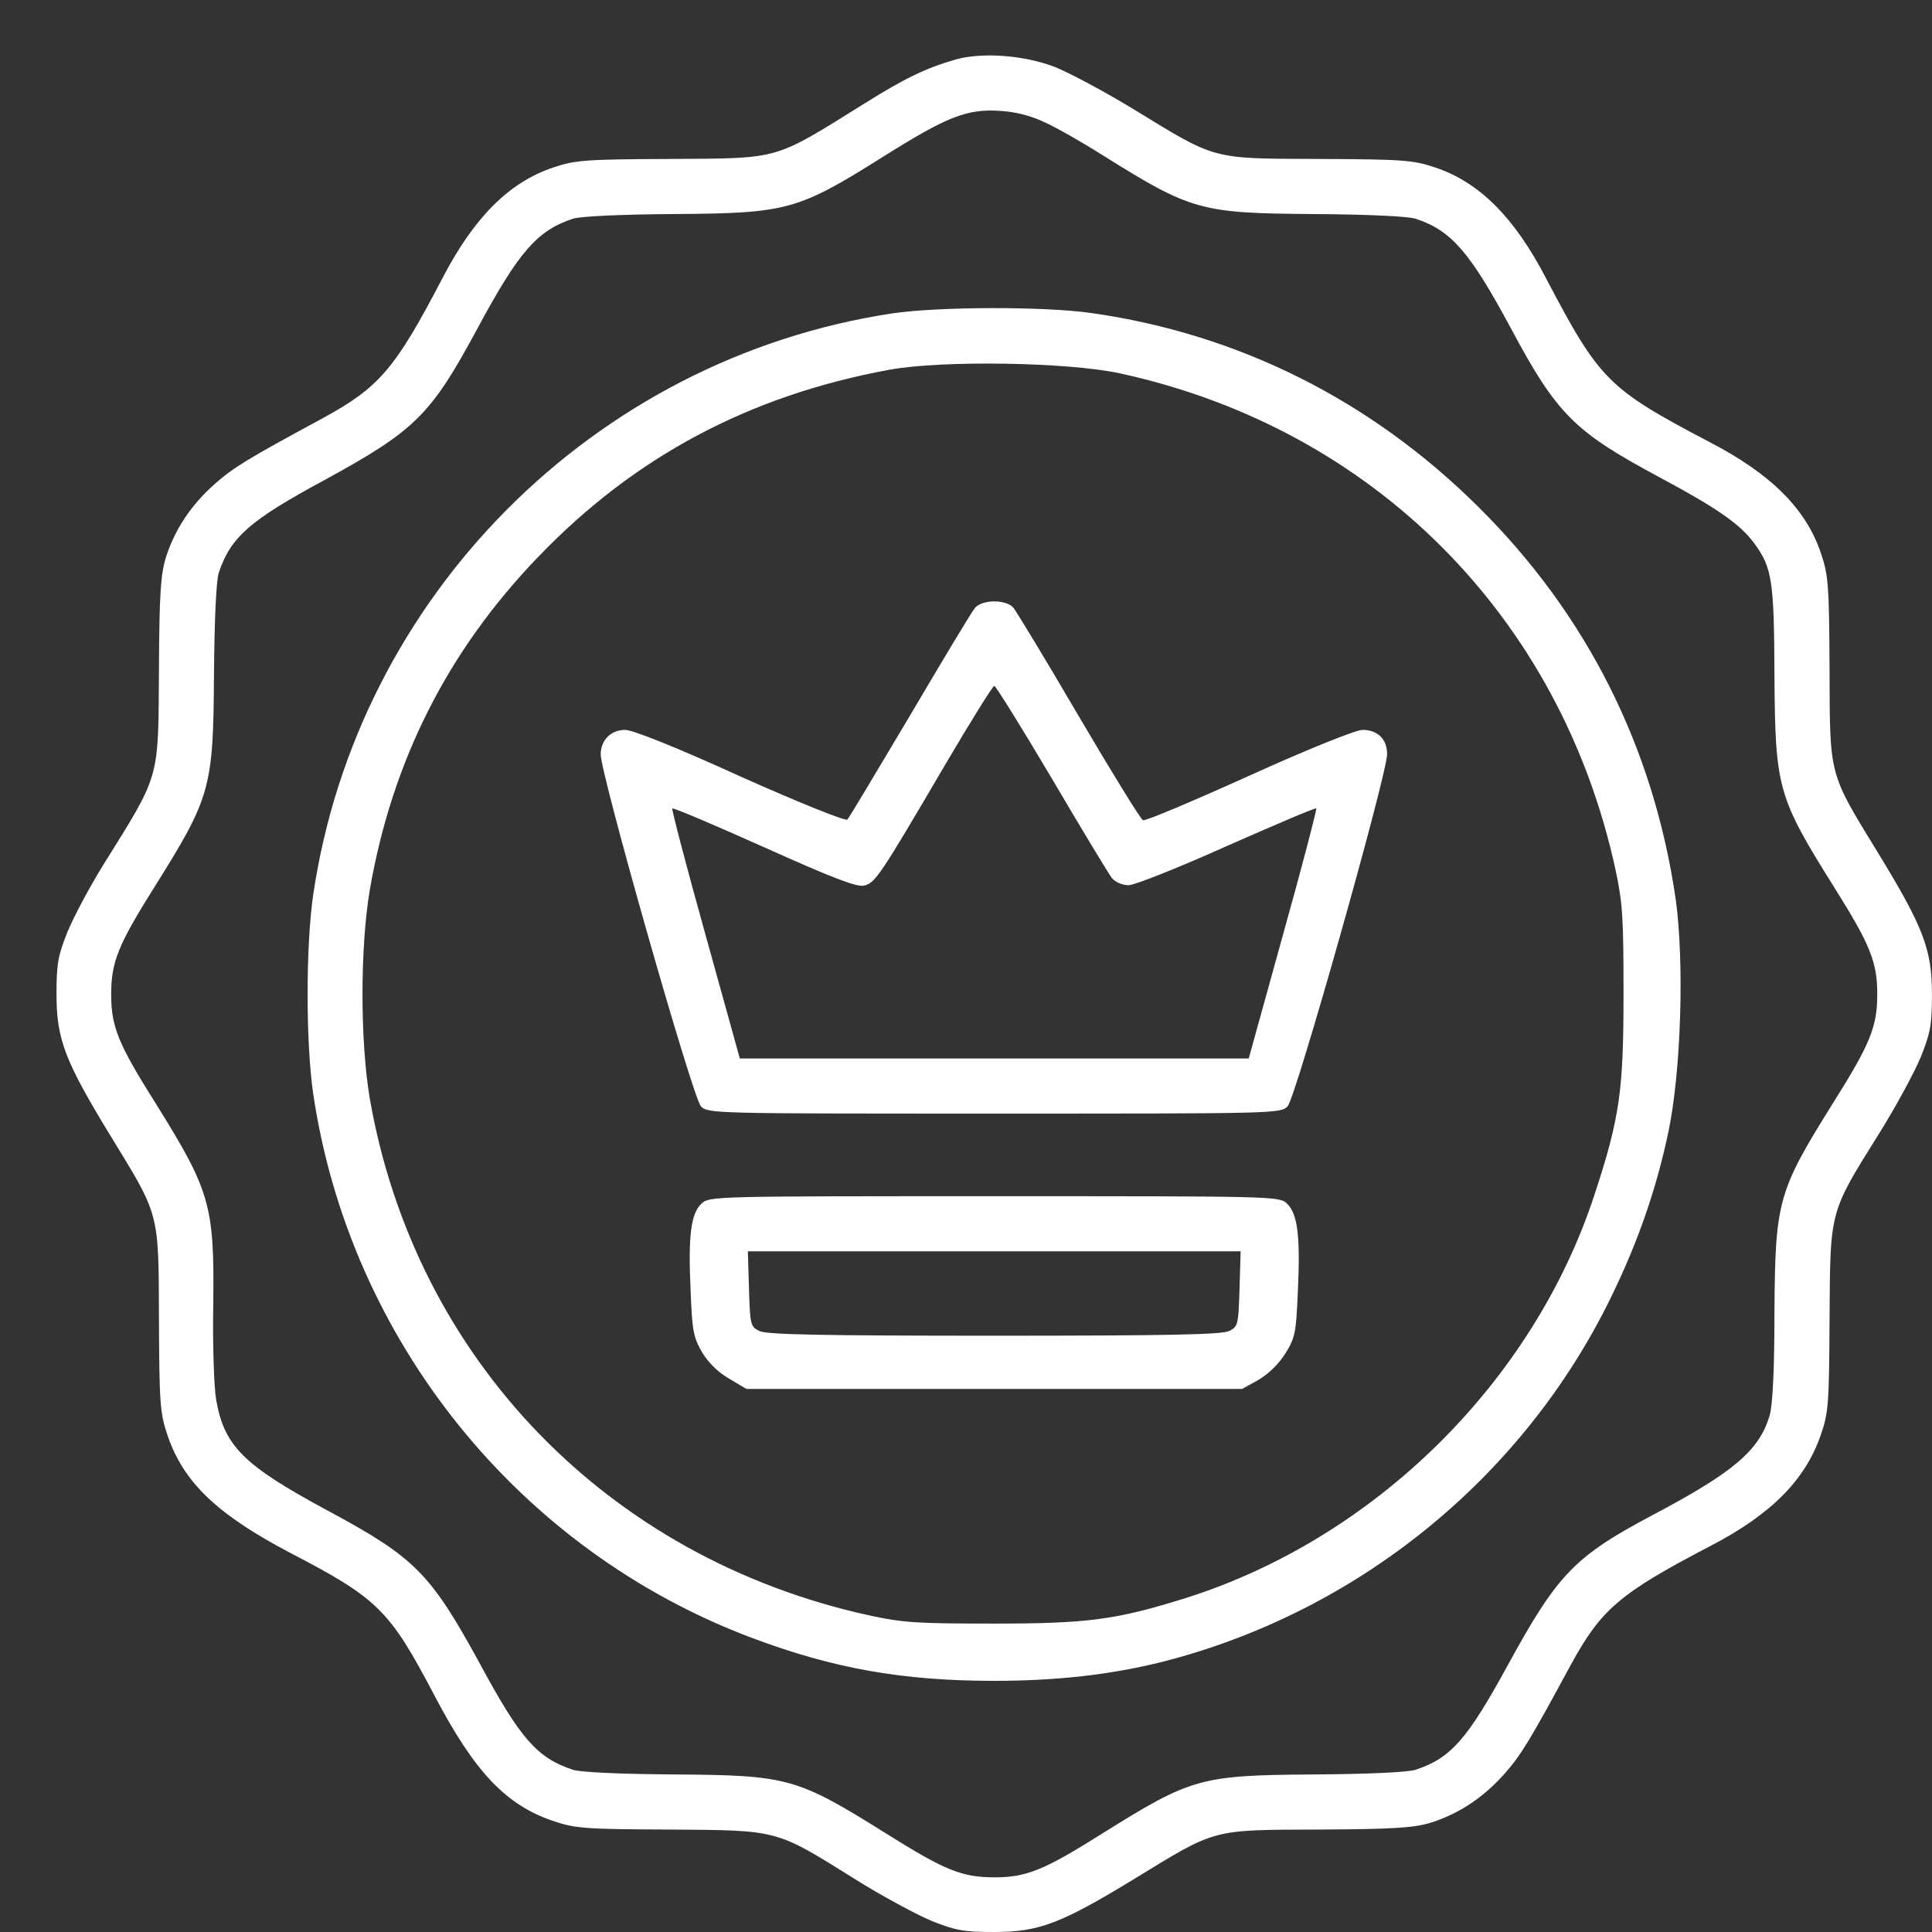
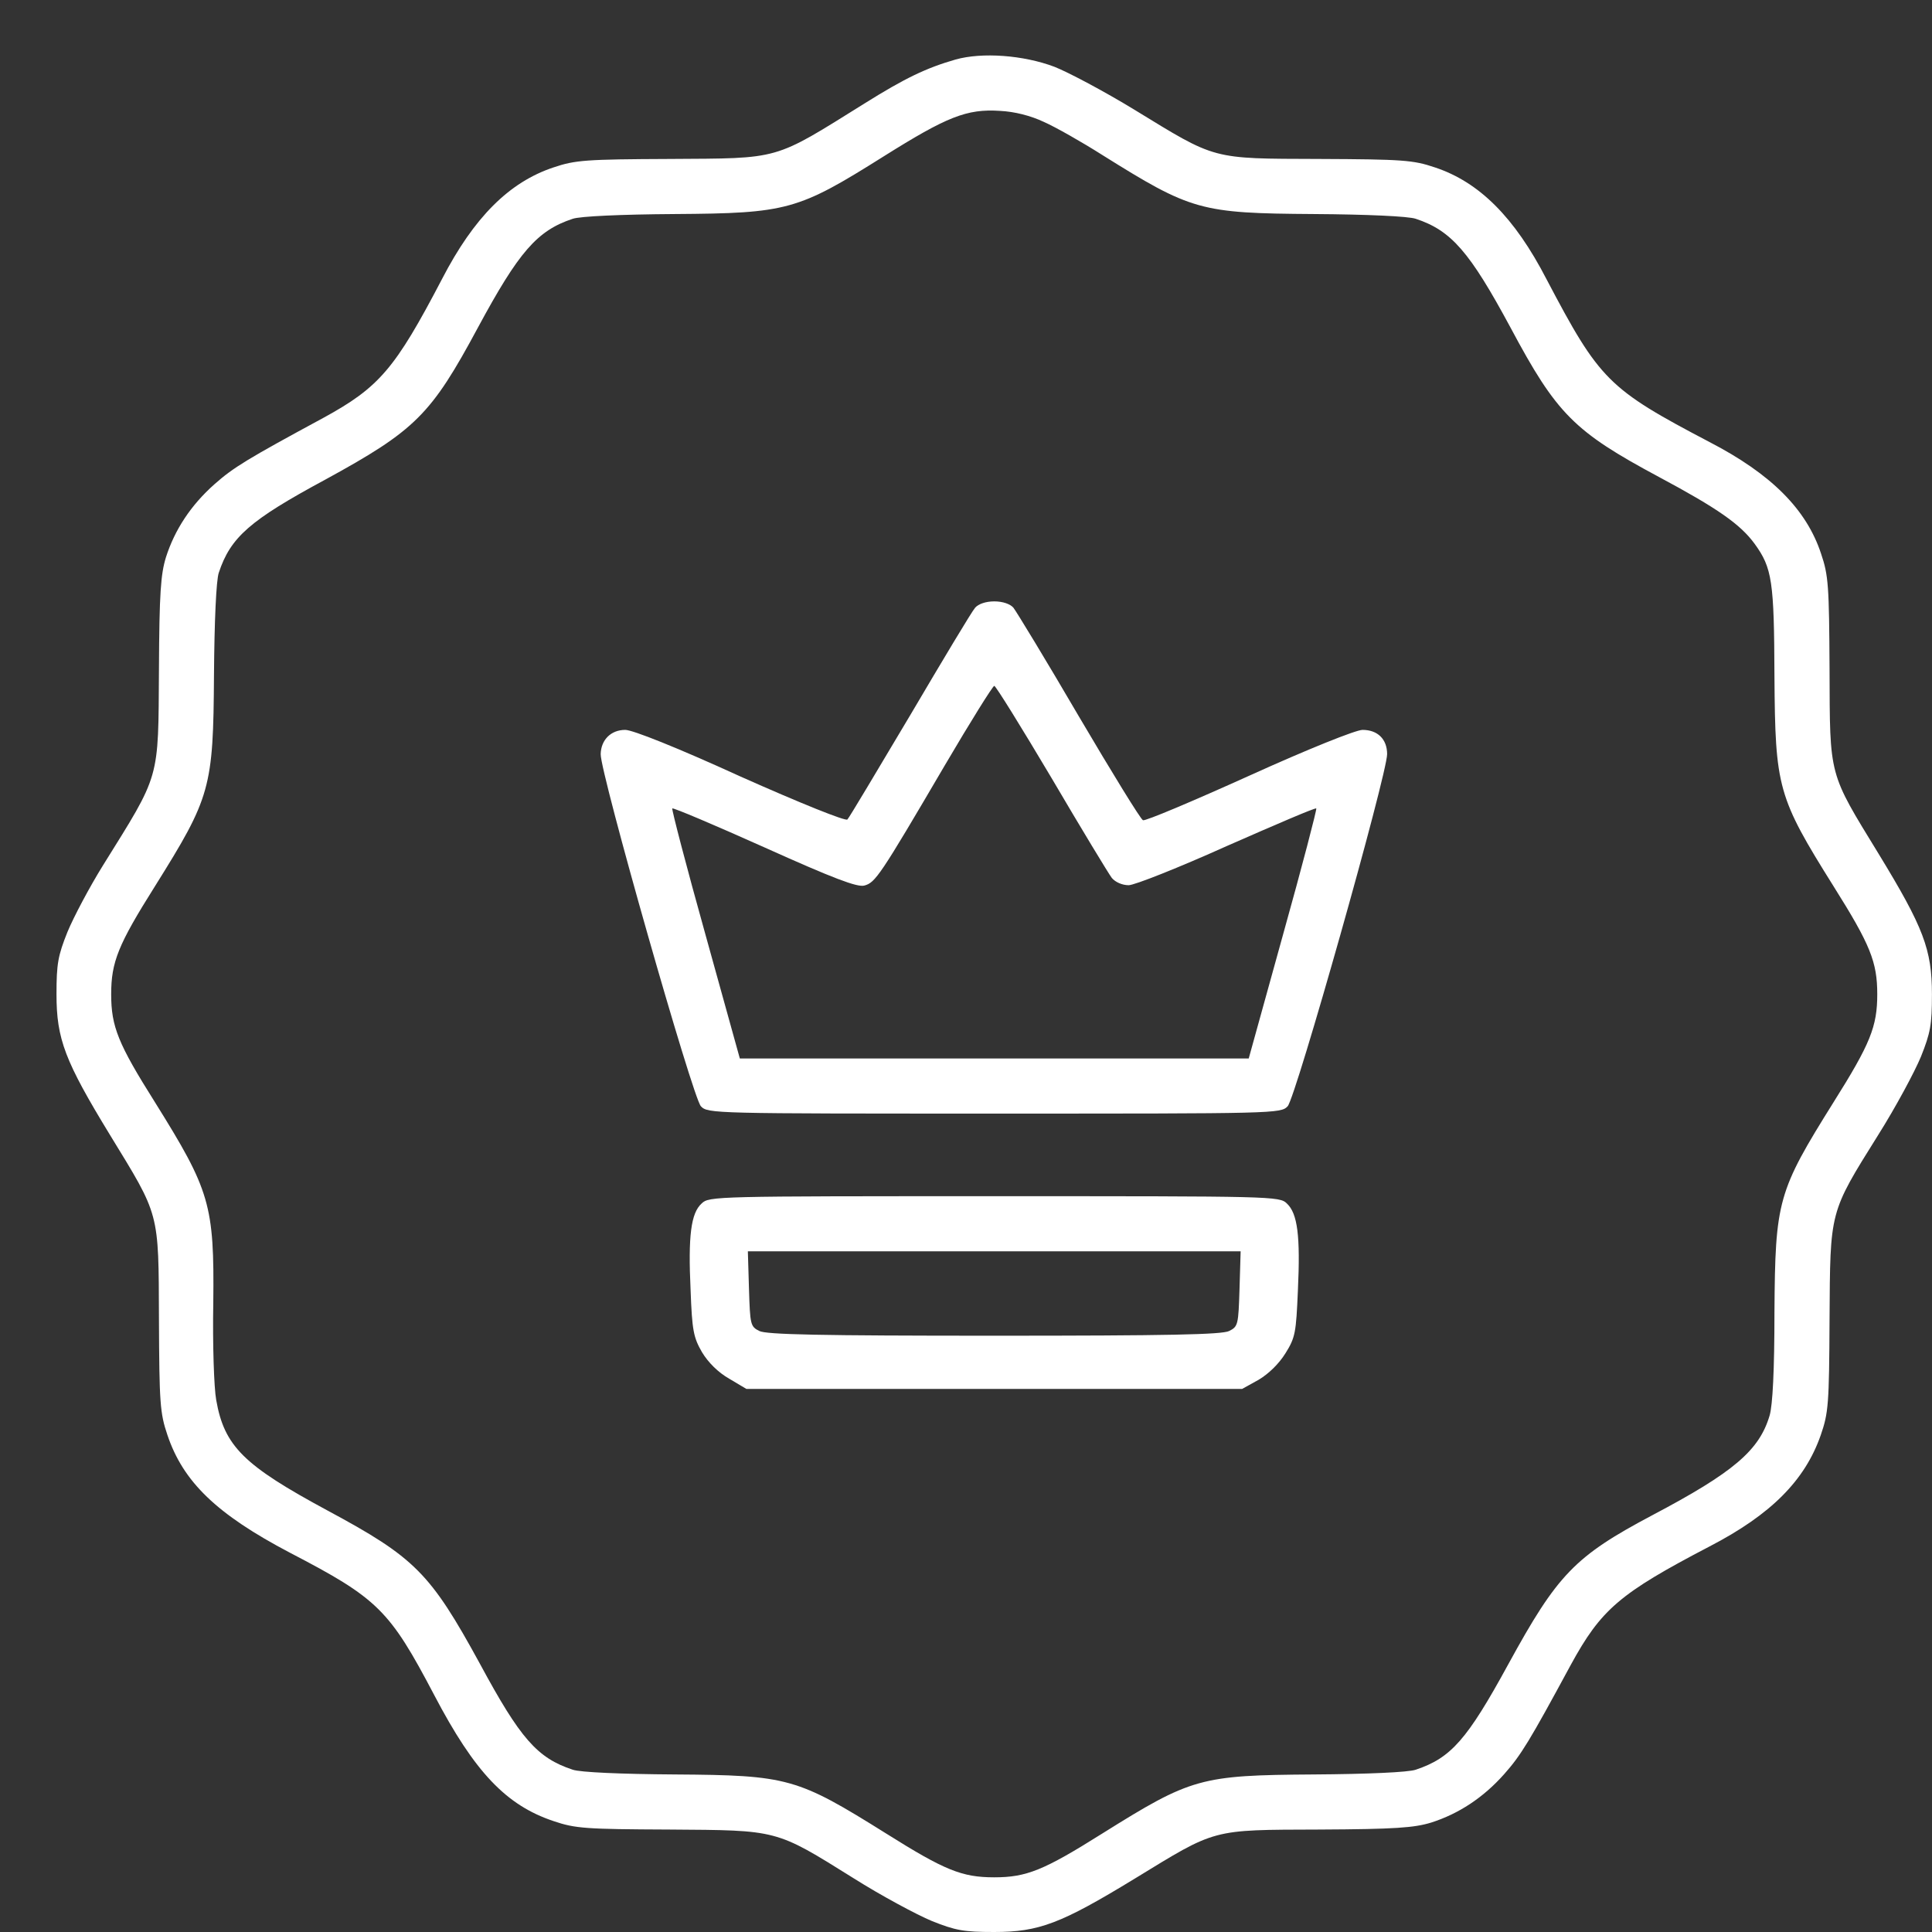
<svg xmlns="http://www.w3.org/2000/svg" width="33" height="33" viewBox="0 0 33 33" fill="none">
  <rect x="0" y="0" width="33" height="33" fill="#333333" stroke="none" />
  <path d="M16.324 1.016C15.822 1.16 15.458 1.335 14.775 1.762C13.194 2.747 13.351 2.703 11.432 2.715C10.008 2.721 9.826 2.734 9.456 2.859C8.698 3.11 8.095 3.712 7.55 4.766C6.747 6.302 6.477 6.616 5.524 7.137C4.226 7.839 3.988 7.983 3.662 8.272C3.26 8.629 2.984 9.049 2.834 9.52C2.746 9.808 2.721 10.128 2.715 11.432C2.702 13.351 2.746 13.195 1.755 14.788C1.529 15.152 1.26 15.659 1.153 15.917C0.99 16.324 0.965 16.462 0.965 16.983C0.965 17.748 1.109 18.124 1.874 19.378C2.733 20.783 2.708 20.677 2.715 22.533C2.721 23.963 2.733 24.138 2.859 24.509C3.128 25.311 3.699 25.863 4.953 26.522C6.459 27.305 6.653 27.5 7.418 28.955C8.108 30.272 8.647 30.836 9.456 31.106C9.826 31.232 10.002 31.244 11.432 31.25C13.294 31.263 13.238 31.244 14.574 32.078C15.05 32.379 15.659 32.705 15.916 32.812C16.324 32.975 16.462 33 16.982 33C17.747 33 18.123 32.856 19.378 32.091C20.783 31.232 20.676 31.256 22.532 31.25C23.837 31.244 24.157 31.219 24.445 31.131C24.916 30.981 25.336 30.705 25.693 30.303C25.982 29.977 26.126 29.739 26.828 28.441C27.349 27.487 27.662 27.218 29.199 26.415C30.253 25.869 30.829 25.286 31.099 24.515C31.231 24.132 31.243 23.994 31.25 22.533C31.262 20.67 31.243 20.727 32.078 19.391C32.379 18.914 32.705 18.306 32.811 18.049C32.974 17.641 32.999 17.503 32.999 16.983C32.999 16.218 32.855 15.841 32.09 14.587C31.231 13.182 31.256 13.289 31.25 11.432C31.243 10.003 31.231 9.827 31.105 9.457C30.855 8.698 30.253 8.096 29.199 7.55C27.468 6.641 27.324 6.497 26.414 4.766C25.869 3.712 25.267 3.11 24.508 2.859C24.138 2.734 23.962 2.721 22.532 2.715C20.676 2.709 20.783 2.734 19.378 1.875C18.864 1.561 18.249 1.235 18.011 1.141C17.478 0.94 16.775 0.89 16.324 1.016ZM17.829 2.082C18.029 2.17 18.481 2.427 18.826 2.646C20.35 3.599 20.5 3.643 22.438 3.656C23.36 3.662 24.056 3.694 24.182 3.737C24.79 3.938 25.104 4.302 25.8 5.594C26.59 7.074 26.885 7.369 28.334 8.146C29.343 8.686 29.726 8.955 29.97 9.288C30.271 9.702 30.303 9.927 30.309 11.558C30.322 13.458 30.365 13.615 31.319 15.139C31.946 16.136 32.065 16.431 32.065 16.983C32.065 17.535 31.946 17.829 31.319 18.826C30.365 20.351 30.322 20.507 30.309 22.407C30.309 23.411 30.278 24 30.227 24.176C30.052 24.772 29.613 25.148 28.221 25.882C26.897 26.584 26.602 26.892 25.762 28.428C25.06 29.714 24.784 30.027 24.182 30.228C24.056 30.272 23.36 30.303 22.438 30.309C20.5 30.322 20.35 30.366 18.826 31.319C17.829 31.946 17.534 32.066 16.982 32.066C16.43 32.066 16.136 31.946 15.138 31.319C13.614 30.366 13.464 30.322 11.526 30.309C10.604 30.303 9.908 30.272 9.783 30.228C9.174 30.027 8.886 29.695 8.196 28.416C7.349 26.866 7.086 26.603 5.593 25.8C4.163 25.029 3.831 24.703 3.693 23.913C3.655 23.706 3.63 22.959 3.643 22.251C3.662 20.576 3.586 20.332 2.646 18.826C2.018 17.829 1.899 17.535 1.899 16.983C1.899 16.431 2.018 16.136 2.646 15.139C3.599 13.615 3.643 13.464 3.655 11.527C3.662 10.605 3.693 9.909 3.737 9.783C3.938 9.175 4.27 8.886 5.549 8.196C7.098 7.35 7.362 7.086 8.164 5.594C8.861 4.302 9.174 3.938 9.783 3.737C9.908 3.694 10.604 3.662 11.526 3.656C13.451 3.643 13.627 3.593 15.094 2.671C16.173 1.994 16.512 1.856 17.082 1.894C17.327 1.906 17.603 1.975 17.829 2.082Z" fill="white" />
-   <path d="M15.226 5.355C10.133 6.133 6.094 10.197 5.348 15.296C5.223 16.161 5.223 17.804 5.348 18.67C5.969 22.89 8.866 26.49 12.861 27.983C14.247 28.503 15.432 28.71 16.982 28.71C18.054 28.71 18.97 28.604 19.835 28.39C23.178 27.544 26.012 25.248 27.518 22.157C27.975 21.222 28.289 20.319 28.496 19.341C28.715 18.306 28.772 16.425 28.621 15.352C28.245 12.768 27.104 10.492 25.247 8.654C23.416 6.836 21.158 5.707 18.656 5.349C17.841 5.23 16.016 5.236 15.226 5.355ZM19.133 6.378C23.447 7.318 26.652 10.523 27.593 14.85C27.718 15.434 27.731 15.684 27.731 16.983C27.731 18.626 27.668 19.09 27.235 20.407C26.188 23.605 23.485 26.271 20.262 27.293C19.064 27.669 18.575 27.732 16.982 27.732C15.683 27.732 15.432 27.719 14.855 27.594C10.378 26.616 7.085 23.204 6.314 18.751C6.151 17.767 6.151 16.199 6.314 15.214C6.696 12.994 7.65 11.113 9.192 9.513C10.842 7.795 12.805 6.754 15.194 6.315C16.085 6.152 18.236 6.183 19.133 6.378Z" fill="white" />
  <path d="M16.657 10.379C16.6 10.442 16.105 11.27 15.547 12.216C14.982 13.164 14.506 13.966 14.474 13.998C14.443 14.029 13.69 13.728 12.649 13.264C11.564 12.768 10.805 12.467 10.68 12.467C10.435 12.467 10.266 12.637 10.26 12.881C10.254 13.207 11.834 18.758 11.972 18.896C12.091 19.021 12.179 19.021 16.983 19.021C21.787 19.021 21.875 19.021 21.994 18.896C22.132 18.751 23.693 13.226 23.693 12.881C23.693 12.624 23.53 12.467 23.273 12.467C23.16 12.467 22.345 12.793 21.335 13.251C20.376 13.684 19.56 14.029 19.523 14.01C19.485 13.998 18.996 13.201 18.431 12.242C17.867 11.276 17.359 10.442 17.309 10.379C17.253 10.316 17.127 10.272 16.983 10.272C16.838 10.272 16.713 10.316 16.657 10.379ZM17.961 13.289C18.469 14.154 18.933 14.919 18.99 14.995C19.052 15.07 19.172 15.12 19.278 15.12C19.378 15.12 20.137 14.819 20.959 14.449C21.787 14.085 22.47 13.791 22.483 13.809C22.495 13.822 22.244 14.788 21.918 15.954L21.329 18.08H16.983H12.637L12.047 15.954C11.721 14.788 11.47 13.822 11.483 13.809C11.495 13.791 12.204 14.092 13.057 14.474C14.242 15.007 14.643 15.158 14.763 15.126C14.951 15.076 15.026 14.97 16.136 13.076C16.575 12.329 16.958 11.715 16.983 11.715C17.008 11.715 17.447 12.423 17.961 13.289Z" fill="white" />
  <path d="M11.984 20.557C11.802 20.721 11.752 21.109 11.796 22.038C11.821 22.727 11.846 22.846 11.991 23.097C12.097 23.273 12.267 23.442 12.455 23.549L12.749 23.724H16.983H21.216L21.498 23.568C21.667 23.467 21.843 23.298 21.956 23.116C22.125 22.846 22.138 22.765 22.169 22.044C22.213 21.109 22.163 20.727 21.981 20.557C21.856 20.432 21.749 20.432 16.983 20.432C12.216 20.432 12.11 20.432 11.984 20.557ZM21.172 22.012C21.153 22.627 21.147 22.658 20.996 22.734C20.877 22.796 19.962 22.815 16.983 22.815C14.004 22.815 13.088 22.796 12.969 22.734C12.818 22.658 12.812 22.627 12.793 22.012L12.774 21.373H16.983H21.191L21.172 22.012Z" fill="white" />
</svg>